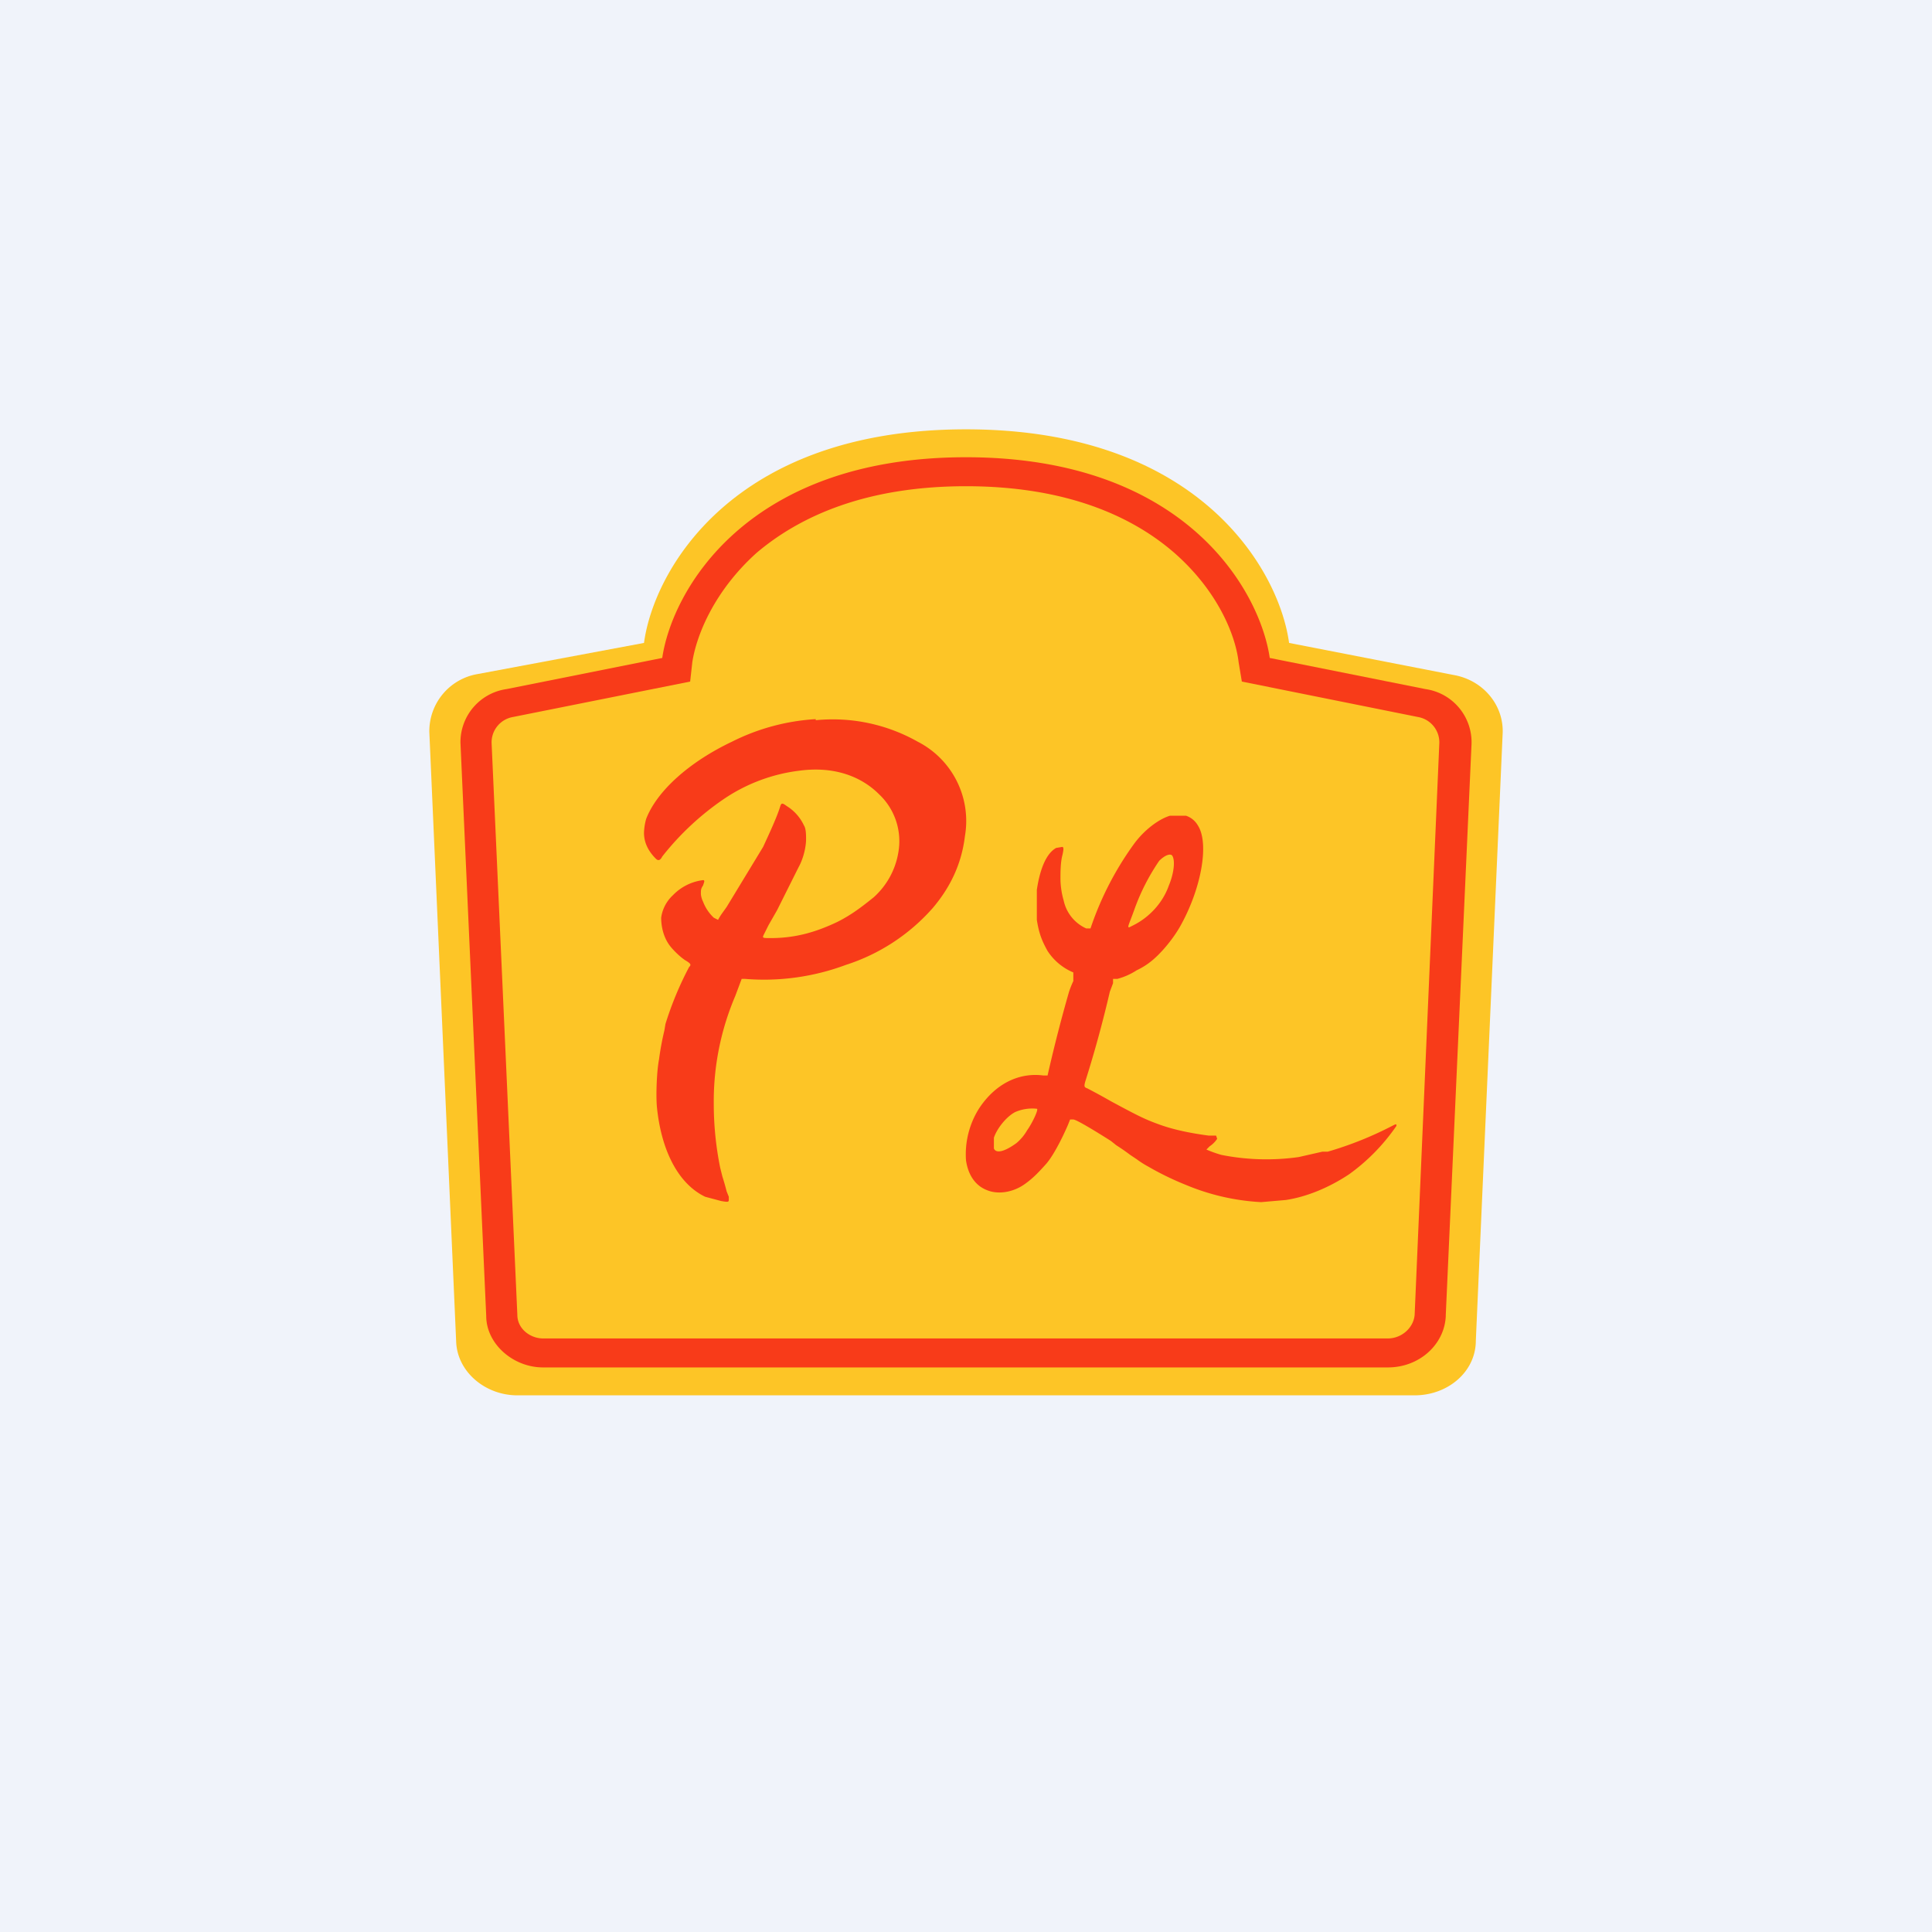
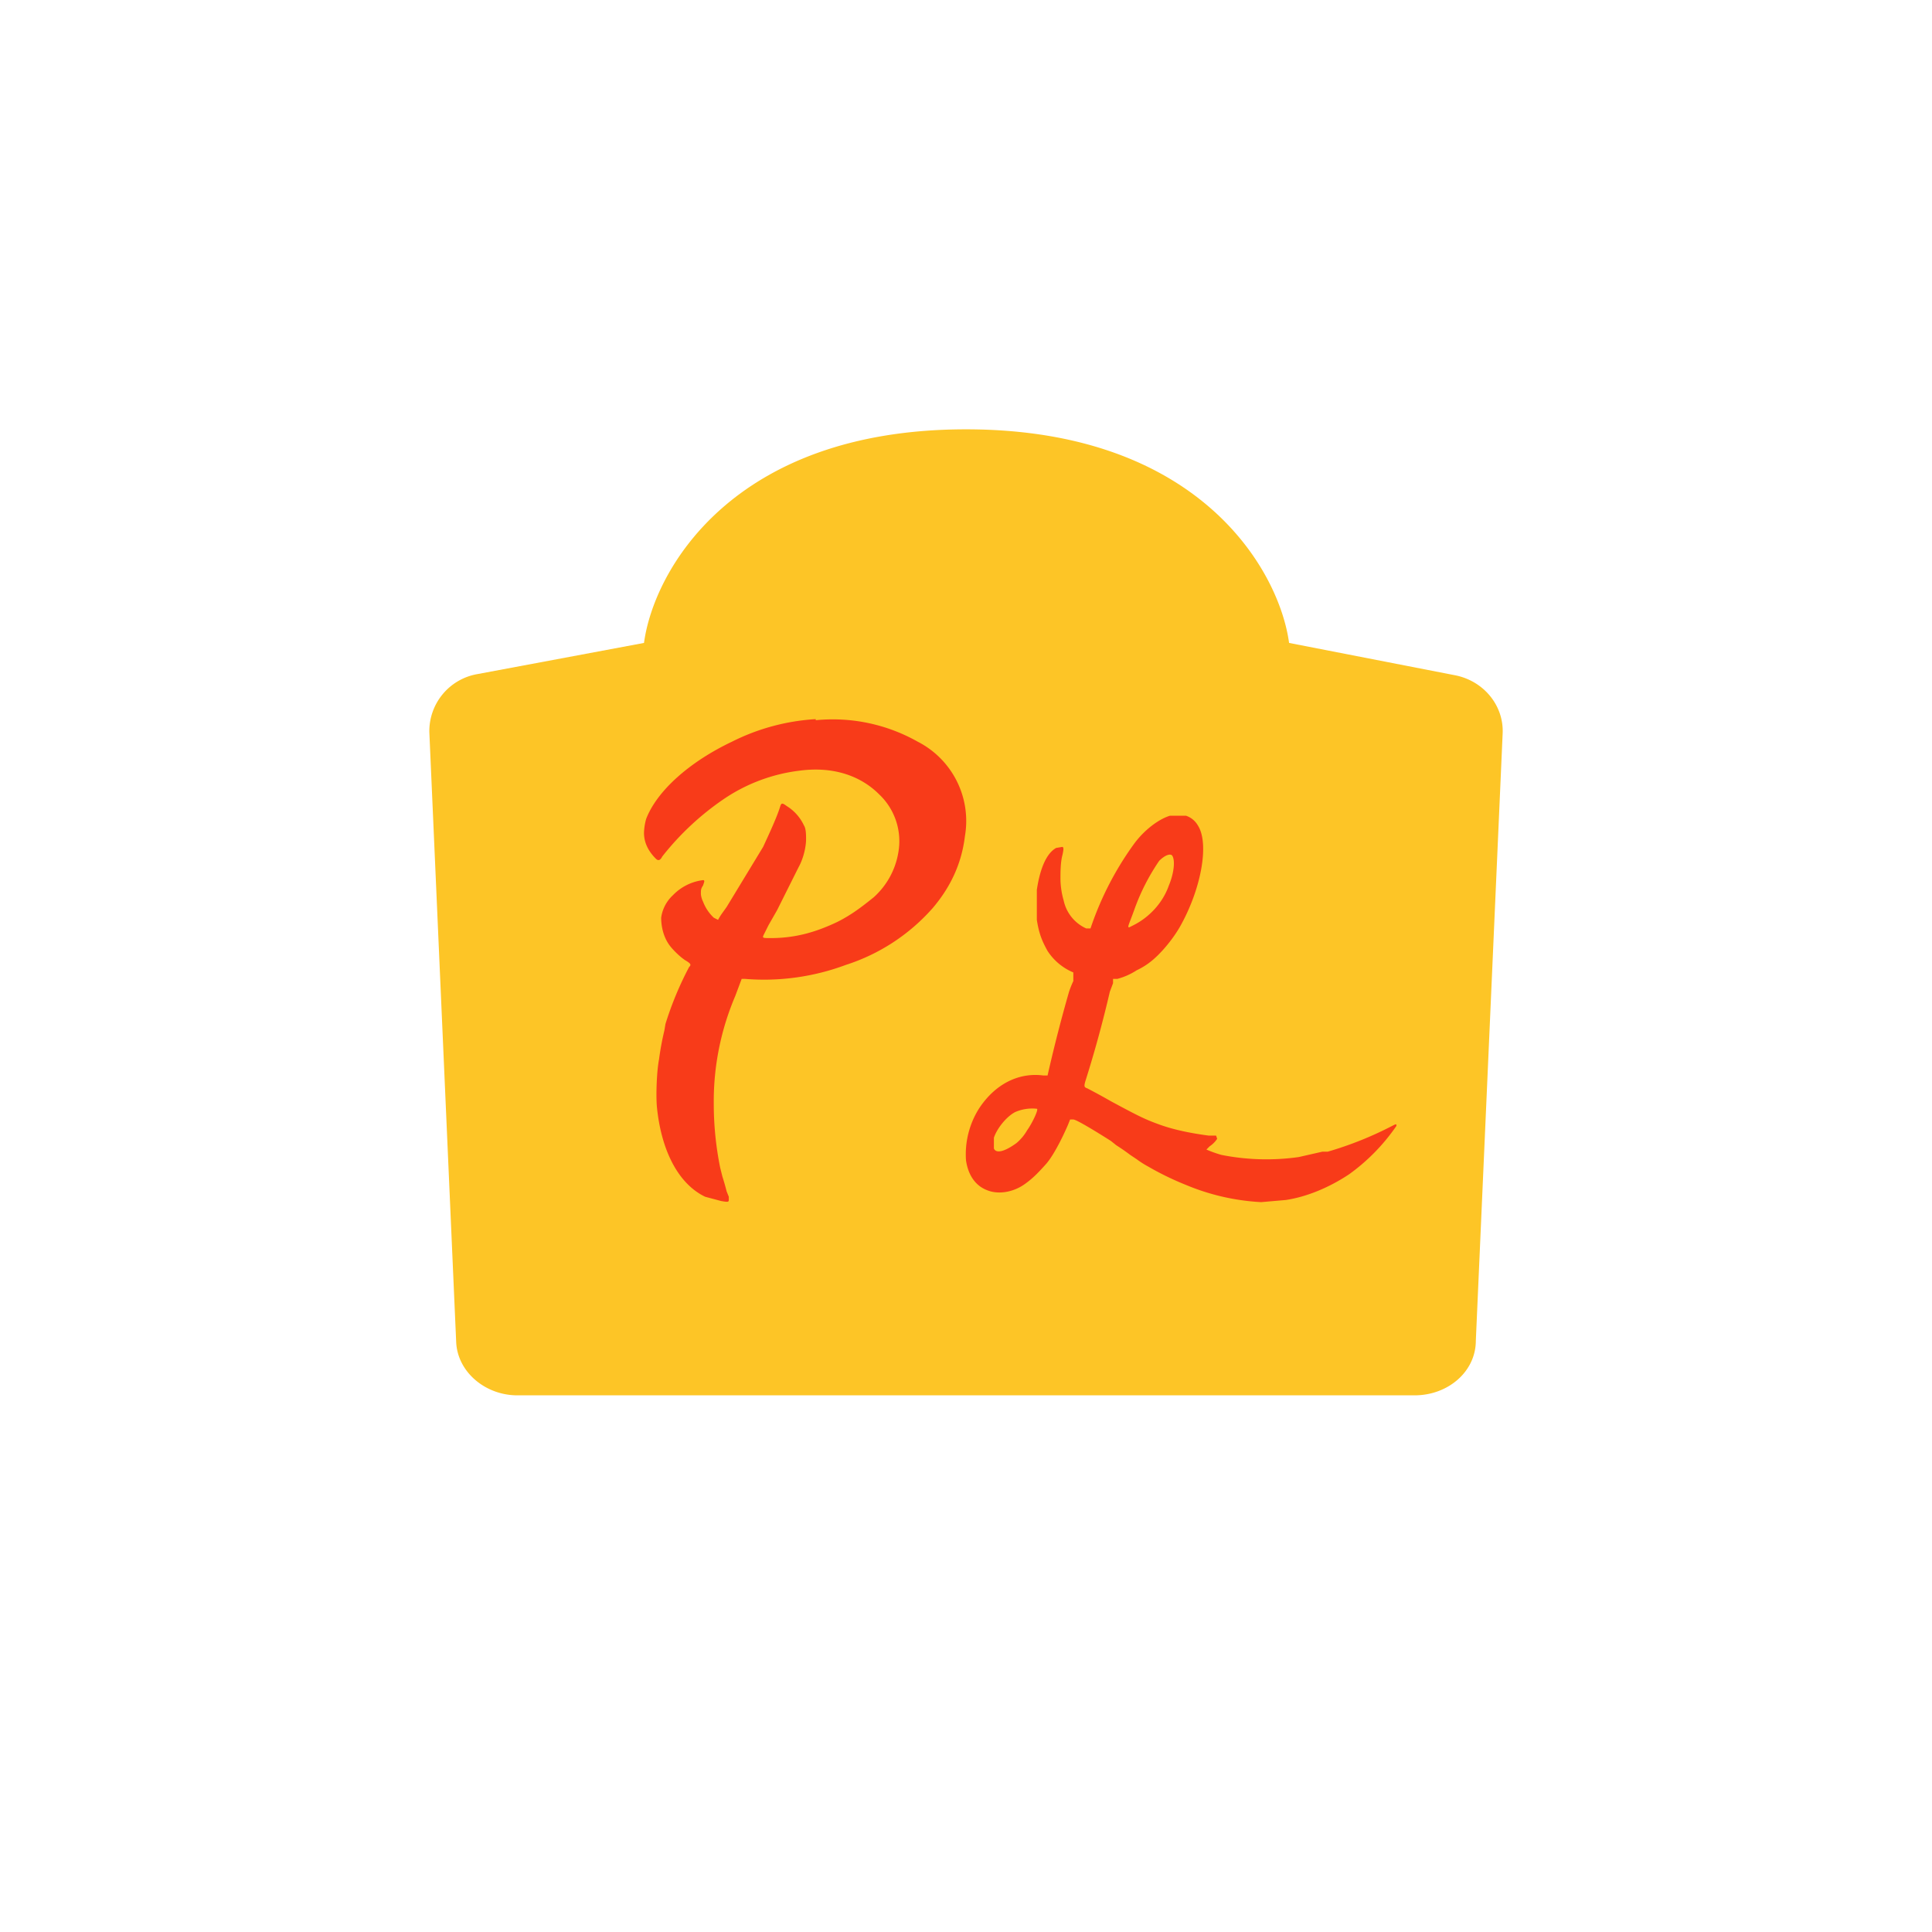
<svg xmlns="http://www.w3.org/2000/svg" width="18" height="18" viewBox="0 0 18 18">
-   <path fill="#F0F3FA" d="M0 0h18v18H0z" />
  <path d="m14 6.83-.25 5.66c0 .29-.26.51-.57.51H4.82c-.3 0-.56-.22-.57-.5L4 6.82a.54.54 0 0 1 .45-.54L6 5.99C6.09 5.32 6.82 4 9 4c2.18 0 2.92 1.32 3.01 1.99l1.54.3c.27.05.46.28.45.54Z" fill="#FDC526" />
-   <path fill-rule="evenodd" d="m11.57 6.35-.03-.18c-.03-.26-.2-.67-.6-1.02-.38-.33-.99-.62-1.94-.62s-1.56.29-1.95.62c-.39.35-.56.76-.6 1.02l-.02.18-1.65.33a.24.24 0 0 0-.2.24l.24 5.33c0 .13.12.22.24.22h7.87c.13 0 .24-.1.25-.22l.23-5.33a.24.24 0 0 0-.2-.24l-1.64-.33Zm1.9 5.9.24-5.32a.5.5 0 0 0-.43-.51l-1.45-.29c-.09-.62-.78-1.87-2.83-1.87S6.26 5.51 6.17 6.13l-1.45.29a.5.5 0 0 0-.43.5l.24 5.34c0 .26.25.48.53.48h7.87c.3 0 .53-.22.54-.48Z" fill="#F83B19" />
  <path d="M7.6 6.7a2 2 0 0 0-.78.21c-.4.19-.7.46-.8.72a.53.53 0 0 0-.02.13c0 .09.04.17.11.24.02.02.04.02.06-.02a2.57 2.57 0 0 1 .58-.54 1.6 1.6 0 0 1 .7-.26c.3-.04.56.04.74.22a.6.6 0 0 1 .18.54.72.72 0 0 1-.23.42c-.1.08-.2.16-.34.23-.21.1-.4.15-.62.15-.08 0-.08 0-.06-.04l.04-.08.08-.14.2-.4c.05-.09.07-.2.07-.26 0-.04 0-.1-.02-.13a.42.42 0 0 0-.16-.18c-.04-.03-.05-.03-.06 0-.03.1-.1.25-.16.38l-.34.56-.05.07a.6.6 0 0 0-.03.05l-.04-.02a.4.4 0 0 1-.1-.15.2.2 0 0 1-.02-.07c0-.04 0-.05.02-.08.01-.03.02-.05 0-.05a.47.47 0 0 0-.28.14.35.35 0 0 0-.11.21c0 .08.02.18.08.26.03.04.1.11.15.14.05.03.05.04.03.06a3.1 3.1 0 0 0-.22.53l-.01.06a2.62 2.62 0 0 0-.05.27c-.02.1-.03.32-.02.44.04.41.2.72.45.84l.15.04c.06.01.07.01.07-.01v-.03l-.02-.05a2.53 2.53 0 0 0-.04-.14l-.02-.08a3 3 0 0 1-.06-.6 2.5 2.5 0 0 1 .2-1l.06-.16h.03a2.18 2.18 0 0 0 .94-.13 1.82 1.82 0 0 0 .81-.53c.17-.2.27-.42.3-.67a.83.83 0 0 0-.44-.88 1.61 1.61 0 0 0-.95-.2ZM10.9 7.6c-.1.03-.24.13-.34.27a2.92 2.92 0 0 0-.4.78h-.04a.37.37 0 0 1-.21-.26.76.76 0 0 1-.03-.2c0-.06 0-.16.02-.23.01-.05.01-.06 0-.07l-.06.01c-.09.05-.15.19-.18.39v.28c.02.13.05.2.1.29a.53.53 0 0 0 .24.2v.08a.96.96 0 0 0-.04.1 14 14 0 0 0-.2.78h-.04c-.23-.03-.45.08-.6.31a.8.8 0 0 0-.12.48c.02.14.09.24.2.28.1.04.24.02.35-.06.07-.05.12-.1.2-.19.06-.07.14-.22.2-.36l.02-.05H10c.03 0 .24.13.35.2l.05.04a1.85 1.85 0 0 1 .13.09l.06.04a.89.89 0 0 0 .11.07 2.72 2.72 0 0 0 .35.17 2.1 2.1 0 0 0 .7.16l.23-.02c.2-.03.41-.12.59-.24a1.83 1.83 0 0 0 .44-.45c0-.02 0-.02-.04 0a3.3 3.3 0 0 1-.6.24h-.05l-.22.05a2.15 2.15 0 0 1-.72-.02 1.07 1.07 0 0 1-.14-.05l.03-.03a.25.25 0 0 0 .07-.07l-.01-.03h-.07c-.15-.02-.31-.05-.45-.1s-.2-.08-.46-.22a5.85 5.85 0 0 0-.22-.12c-.03-.01-.03-.02-.02-.06a11.02 11.02 0 0 0 .23-.84l.03-.08v-.04h.04a.62.62 0 0 0 .18-.08.67.67 0 0 0 .13-.08c.09-.07.2-.2.27-.32.2-.35.28-.78.17-.95a.2.2 0 0 0-.11-.09h-.13Zm.02.37c.03.04.02.16-.03.28-.06.17-.19.3-.33.37l-.04.02c-.02 0 0-.03.05-.17a1.98 1.98 0 0 1 .23-.45c.05-.05.1-.07.12-.05Zm-1.26 2.36c.02 0-.04.13-.09.2a.45.45 0 0 1-.1.12c-.11.08-.19.1-.21.05v-.1c.03-.09.12-.2.2-.24a.4.4 0 0 1 .2-.03Z" fill="#F83B19" />
</svg>